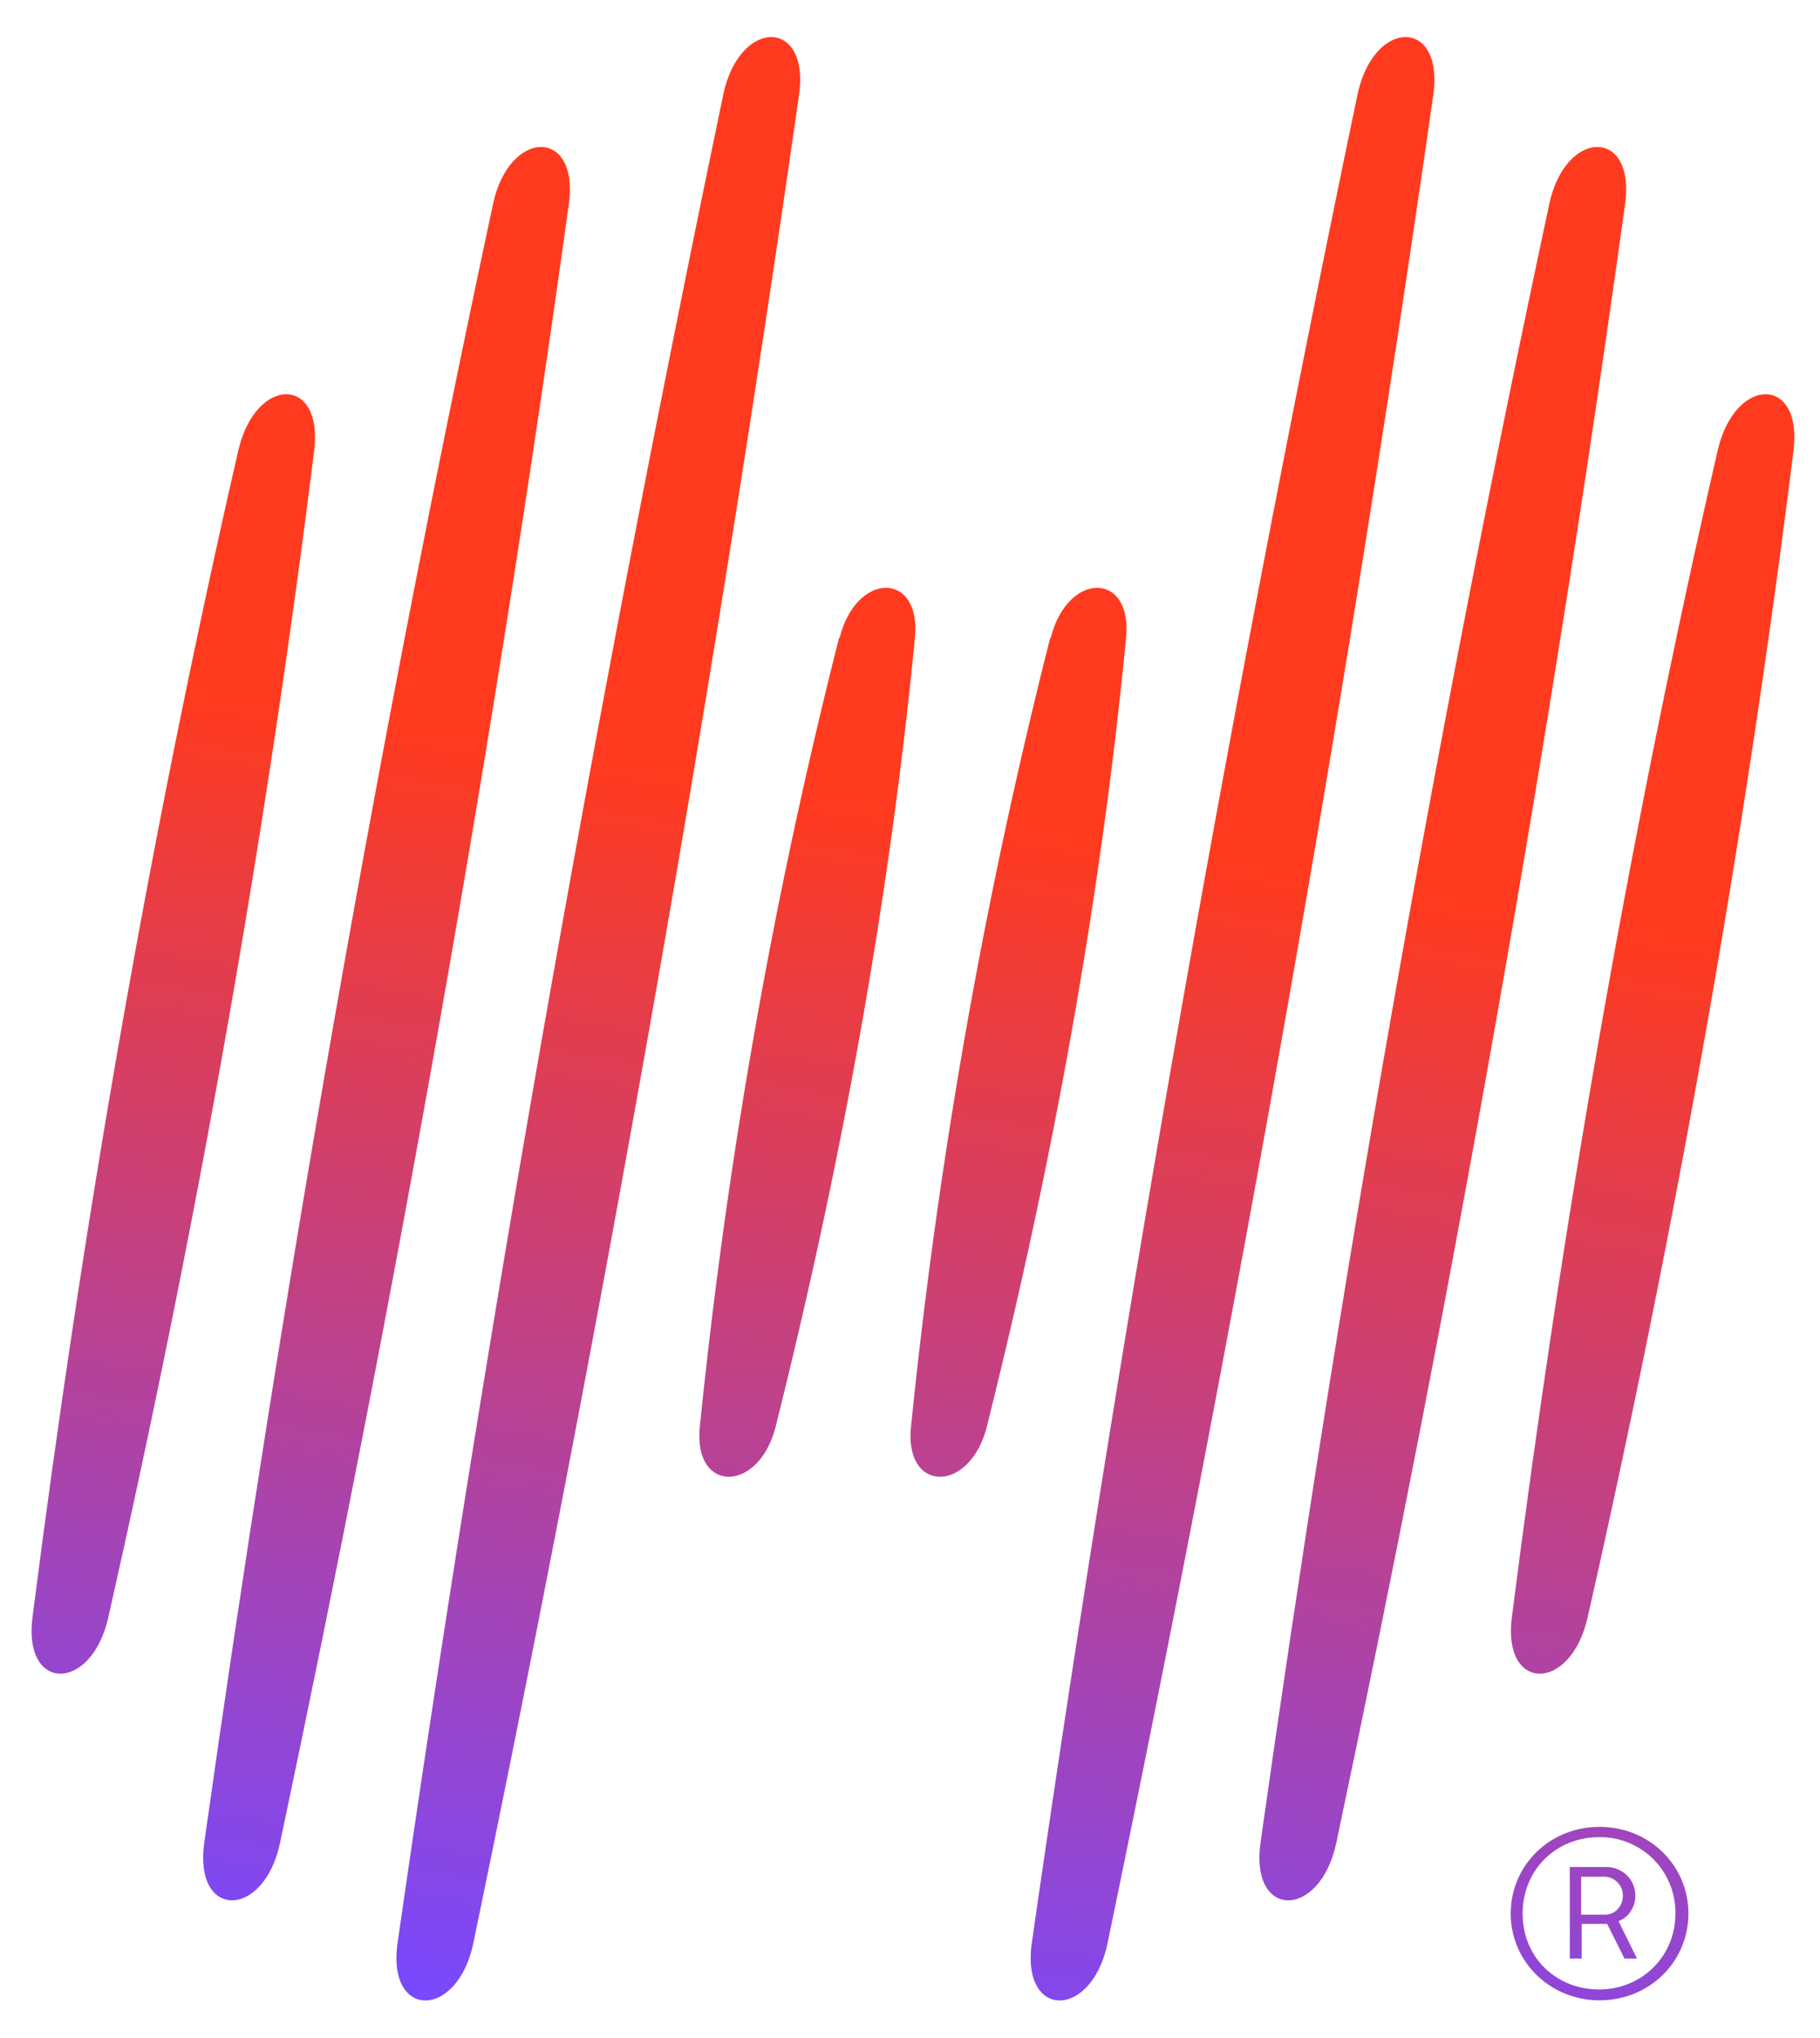
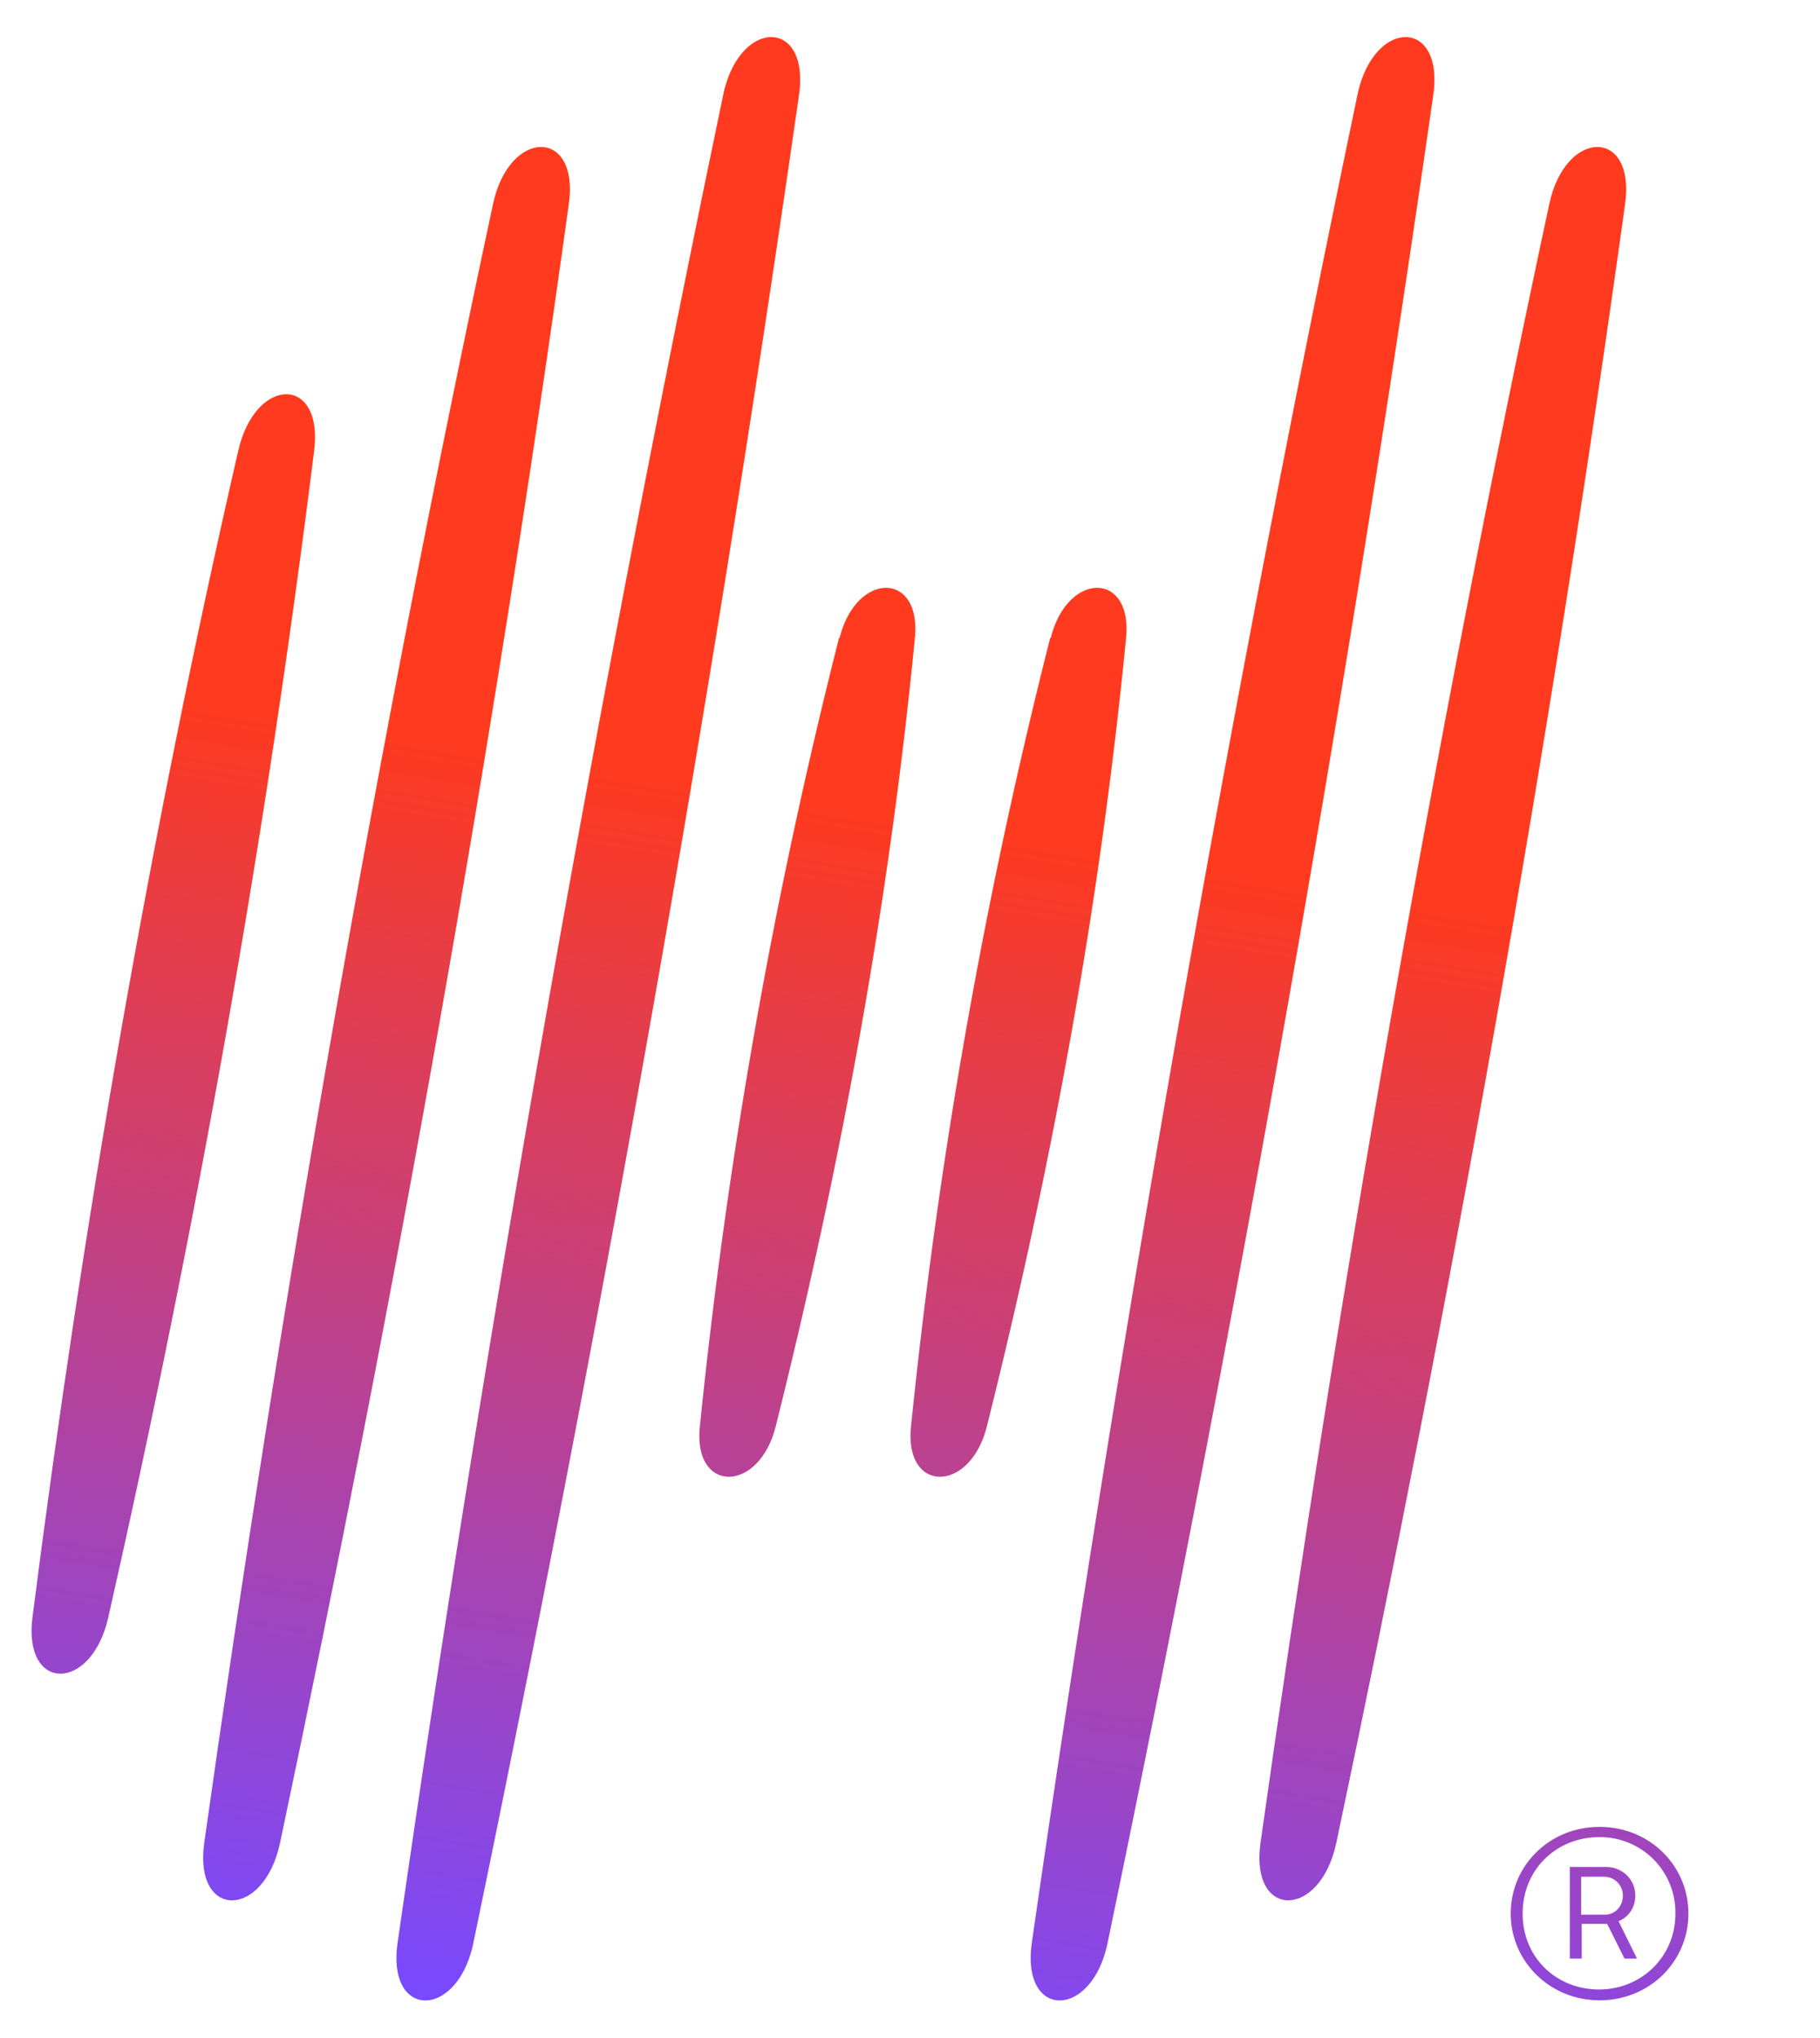
<svg xmlns="http://www.w3.org/2000/svg" fill="none" viewBox="0 0 42 47">
  <path fill="url(#a)" d="M24.236 14.712a125.488 125.488 0 0 0-3.212 18.187c-.163 1.55 1.362 1.55 1.75 0 1.525-6.087 2.625-12.15 3.212-18.187.15-1.538-1.35-1.538-1.737 0h-.013Z" />
  <path fill="url(#b)" d="M31.326 2.187a687.462 687.462 0 0 0-7.513 42.612c-.262 1.788 1.388 1.788 1.75 0 2.963-14.262 5.488-28.475 7.513-42.612.25-1.775-1.375-1.775-1.75 0Z" />
  <path fill="url(#c)" d="M35.751 4.713C33.063 17.25 30.876 29.85 29.089 42.5c-.25 1.775 1.375 1.775 1.75 0 2.675-12.65 4.925-25.25 6.662-37.788.25-1.762-1.375-1.762-1.75 0Z" />
-   <path fill="url(#d)" d="M39.639 10.387c-2.05 8.925-3.6 17.9-4.75 26.913-.225 1.738 1.362 1.738 1.75 0 2.037-9 3.637-17.975 4.75-26.912.212-1.726-1.35-1.726-1.75 0Z" />
  <path fill="url(#e)" d="M5.5 10.387C3.45 19.313 1.9 28.287.75 37.3c-.225 1.738 1.363 1.738 1.75 0 2.038-9 3.638-17.975 4.75-26.912.213-1.726-1.35-1.726-1.75 0Z" />
  <path fill="url(#f)" d="M11.376 4.713C8.689 17.25 6.501 29.85 4.714 42.5c-.25 1.775 1.375 1.775 1.75 0 2.675-12.65 4.925-25.25 6.662-37.788.25-1.762-1.375-1.762-1.75 0Z" />
  <path fill="url(#g)" d="M16.69 2.187a687.47 687.47 0 0 0-7.513 42.612c-.263 1.788 1.387 1.788 1.75 0 2.962-14.262 5.487-28.475 7.512-42.612.25-1.775-1.375-1.775-1.75 0Z" />
  <path fill="url(#h)" d="M19.363 14.712a125.488 125.488 0 0 0-3.212 18.187c-.163 1.55 1.362 1.55 1.75 0 1.525-6.087 2.625-12.15 3.212-18.187.15-1.538-1.35-1.538-1.737 0h-.013Z" />
  <path fill="url(#i)" d="M34.863 44.137c0-1.113.9-2 2.05-2s2.05.887 2.05 2c0 1.112-.9 2-2.05 2s-2.05-.9-2.05-2Zm3.8 0a1.737 1.737 0 0 0-1.762-1.763c-.975 0-1.763.738-1.763 1.763s.788 1.75 1.763 1.75c.975 0 1.762-.75 1.762-1.75Zm-2.437-1.075h.837c.375 0 .675.287.675.662 0 .275-.162.5-.387.588l.425.862h-.288l-.4-.8h-.587v.8h-.275v-2.112Zm.812 1.1c.238 0 .413-.2.413-.438a.432.432 0 0 0-.425-.437h-.538v.875h.55Z" />
  <defs>
    <linearGradient id="a" x1="24.249" x2="19.574" y1="19.349" y2="47.737" gradientUnits="userSpaceOnUse">
      <stop stop-color="#FF3A1E" />
      <stop offset="1" stop-color="#7849FF" />
    </linearGradient>
    <linearGradient id="b" x1="29.001" x2="24.326" y1="20.124" y2="48.512" gradientUnits="userSpaceOnUse">
      <stop stop-color="#FF3A1E" />
      <stop offset="1" stop-color="#7849FF" />
    </linearGradient>
    <linearGradient id="c" x1="33.751" x2="29.076" y1="20.913" y2="49.3" gradientUnits="userSpaceOnUse">
      <stop stop-color="#FF3A1E" />
      <stop offset="1" stop-color="#7849FF" />
    </linearGradient>
    <linearGradient id="d" x1="38.489" x2="33.814" y1="21.688" y2="50.075" gradientUnits="userSpaceOnUse">
      <stop stop-color="#FF3A1E" />
      <stop offset="1" stop-color="#7849FF" />
    </linearGradient>
    <linearGradient id="e" x1="5.25" x2=".588" y1="16.225" y2="44.6" gradientUnits="userSpaceOnUse">
      <stop stop-color="#FF3A1E" />
      <stop offset="1" stop-color="#7849FF" />
    </linearGradient>
    <linearGradient id="f" x1="10.001" x2="5.339" y1="17" y2="45.388" gradientUnits="userSpaceOnUse">
      <stop stop-color="#FF3A1E" />
      <stop offset="1" stop-color="#7849FF" />
    </linearGradient>
    <linearGradient id="g" x1="14.752" x2="10.077" y1="17.787" y2="46.174" gradientUnits="userSpaceOnUse">
      <stop stop-color="#FF3A1E" />
      <stop offset="1" stop-color="#7849FF" />
    </linearGradient>
    <linearGradient id="h" x1="19.501" x2="14.826" y1="18.562" y2="46.949" gradientUnits="userSpaceOnUse">
      <stop stop-color="#FF3A1E" />
      <stop offset="1" stop-color="#7849FF" />
    </linearGradient>
    <linearGradient id="i" x1="40.488" x2="35.813" y1="22.424" y2="50.812" gradientUnits="userSpaceOnUse">
      <stop stop-color="#FF3A1E" />
      <stop offset="1" stop-color="#7849FF" />
    </linearGradient>
  </defs>
</svg>